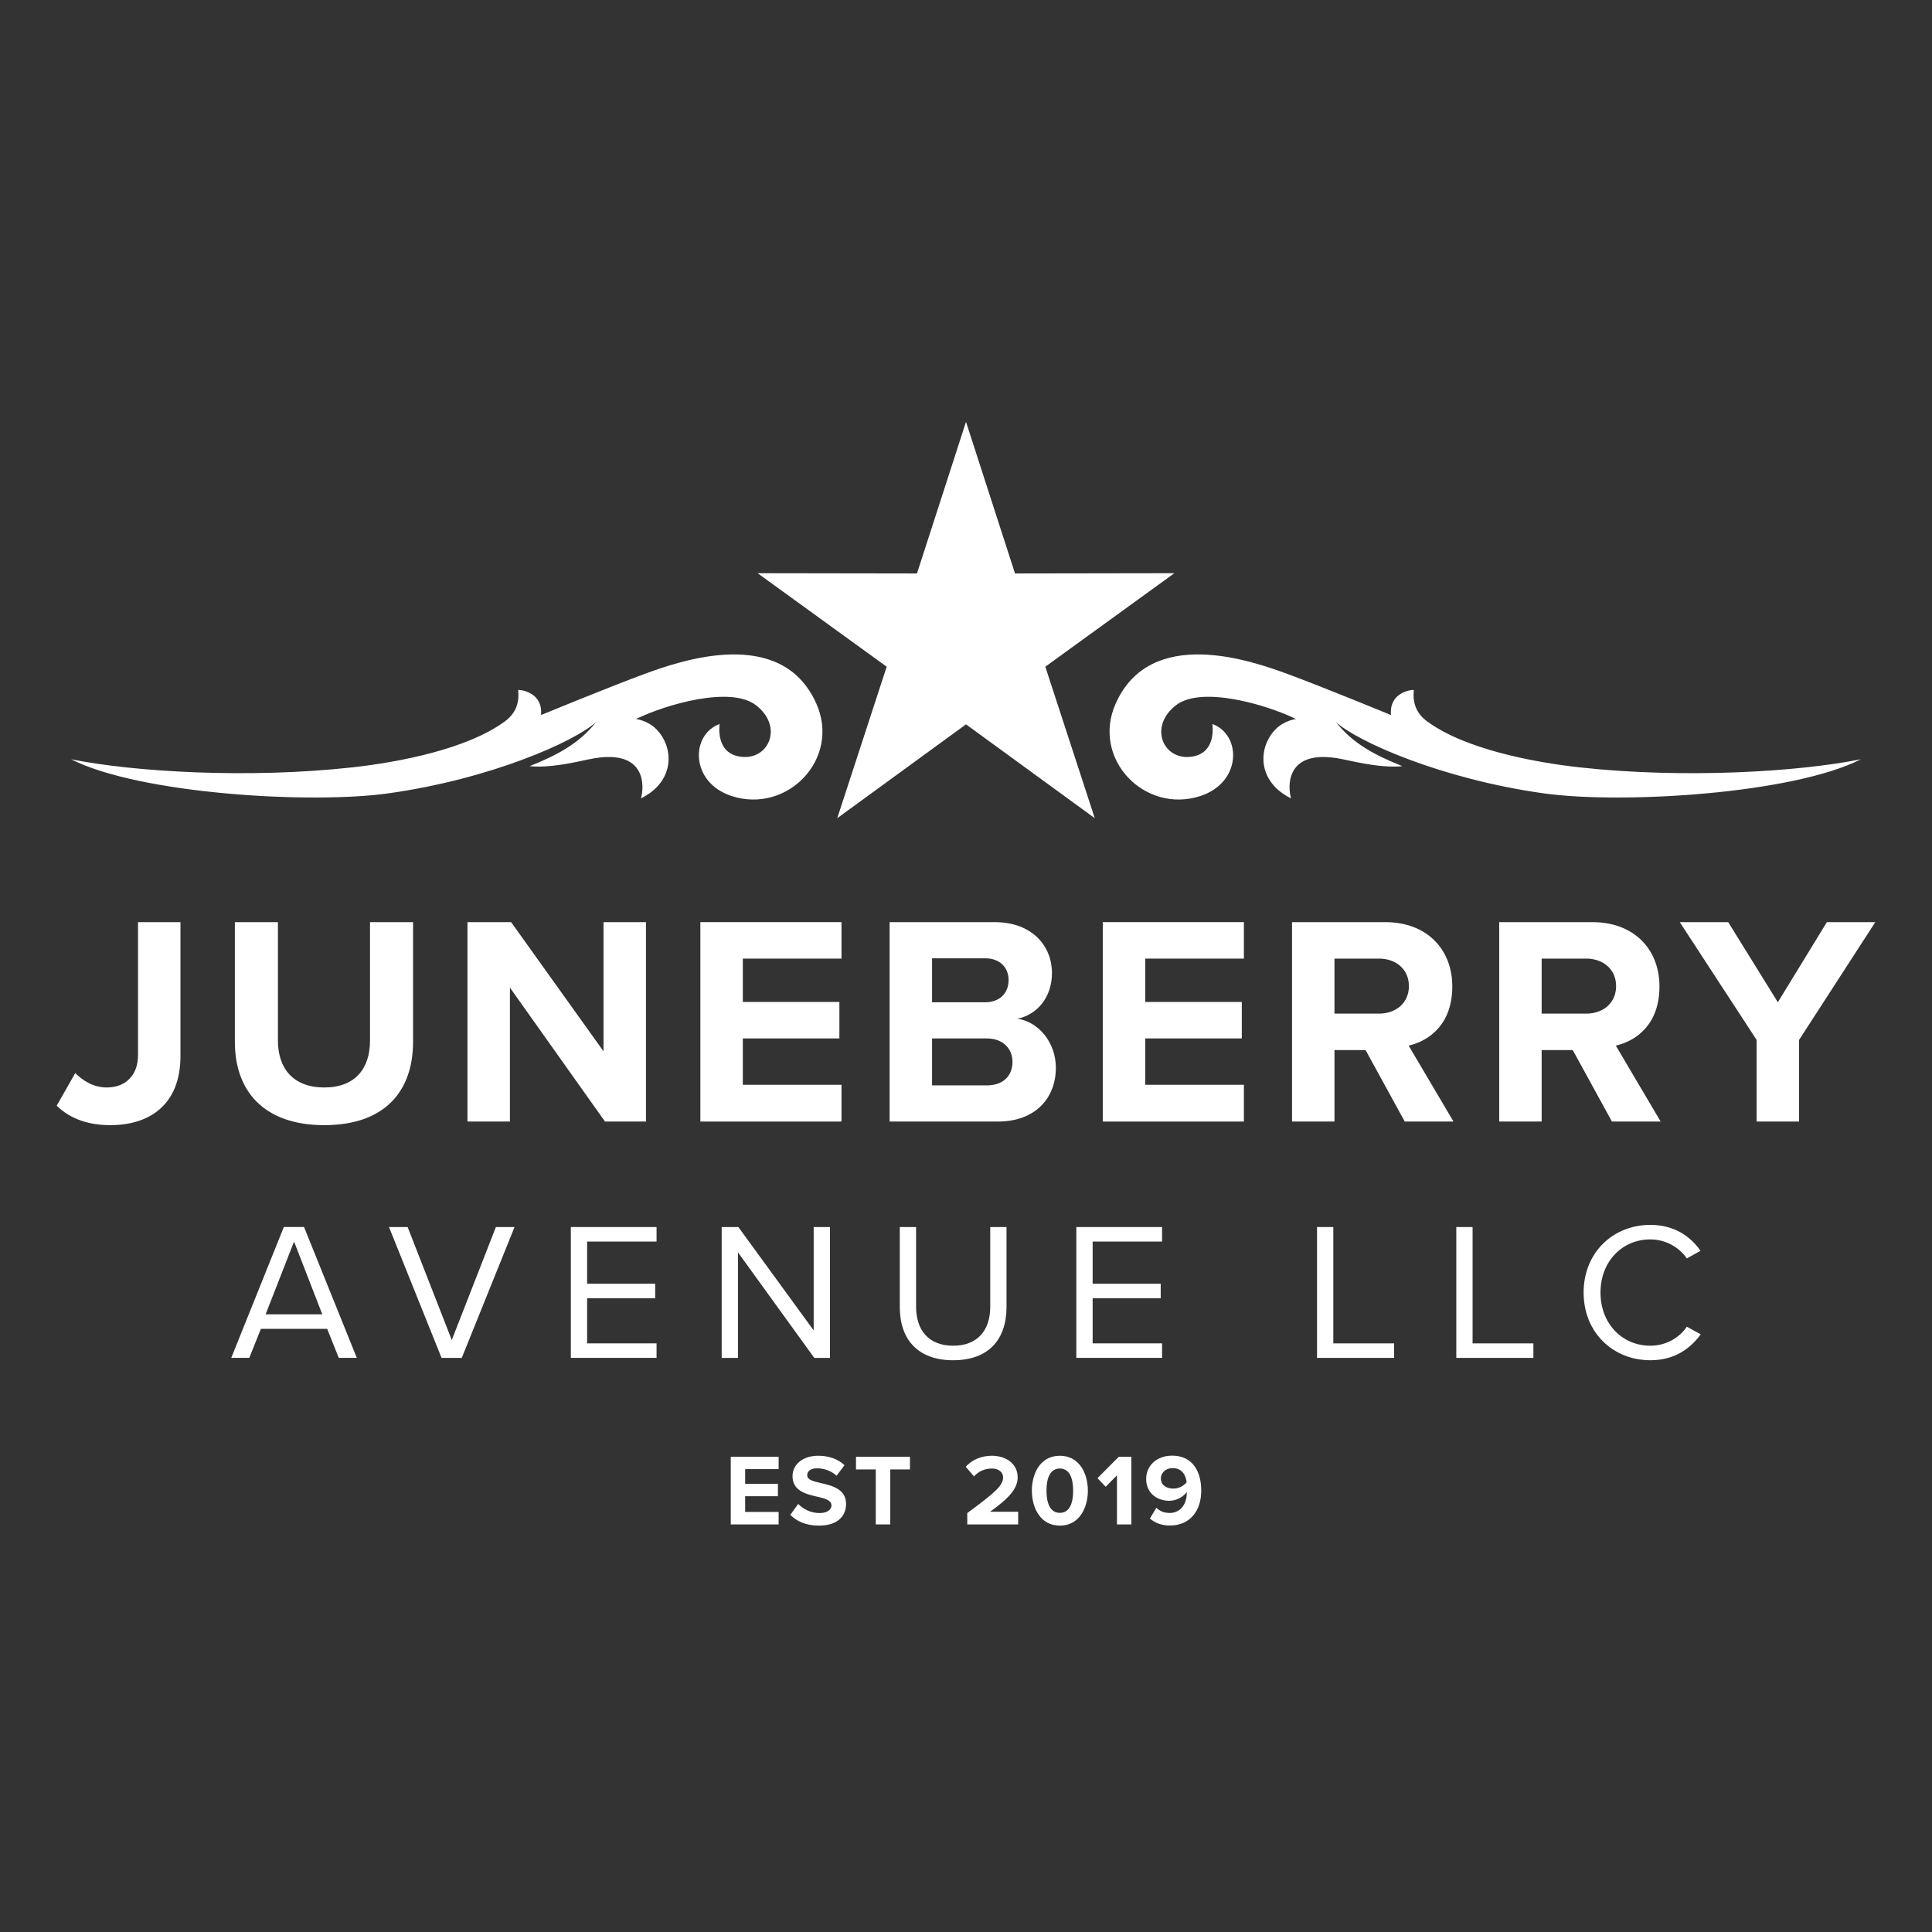
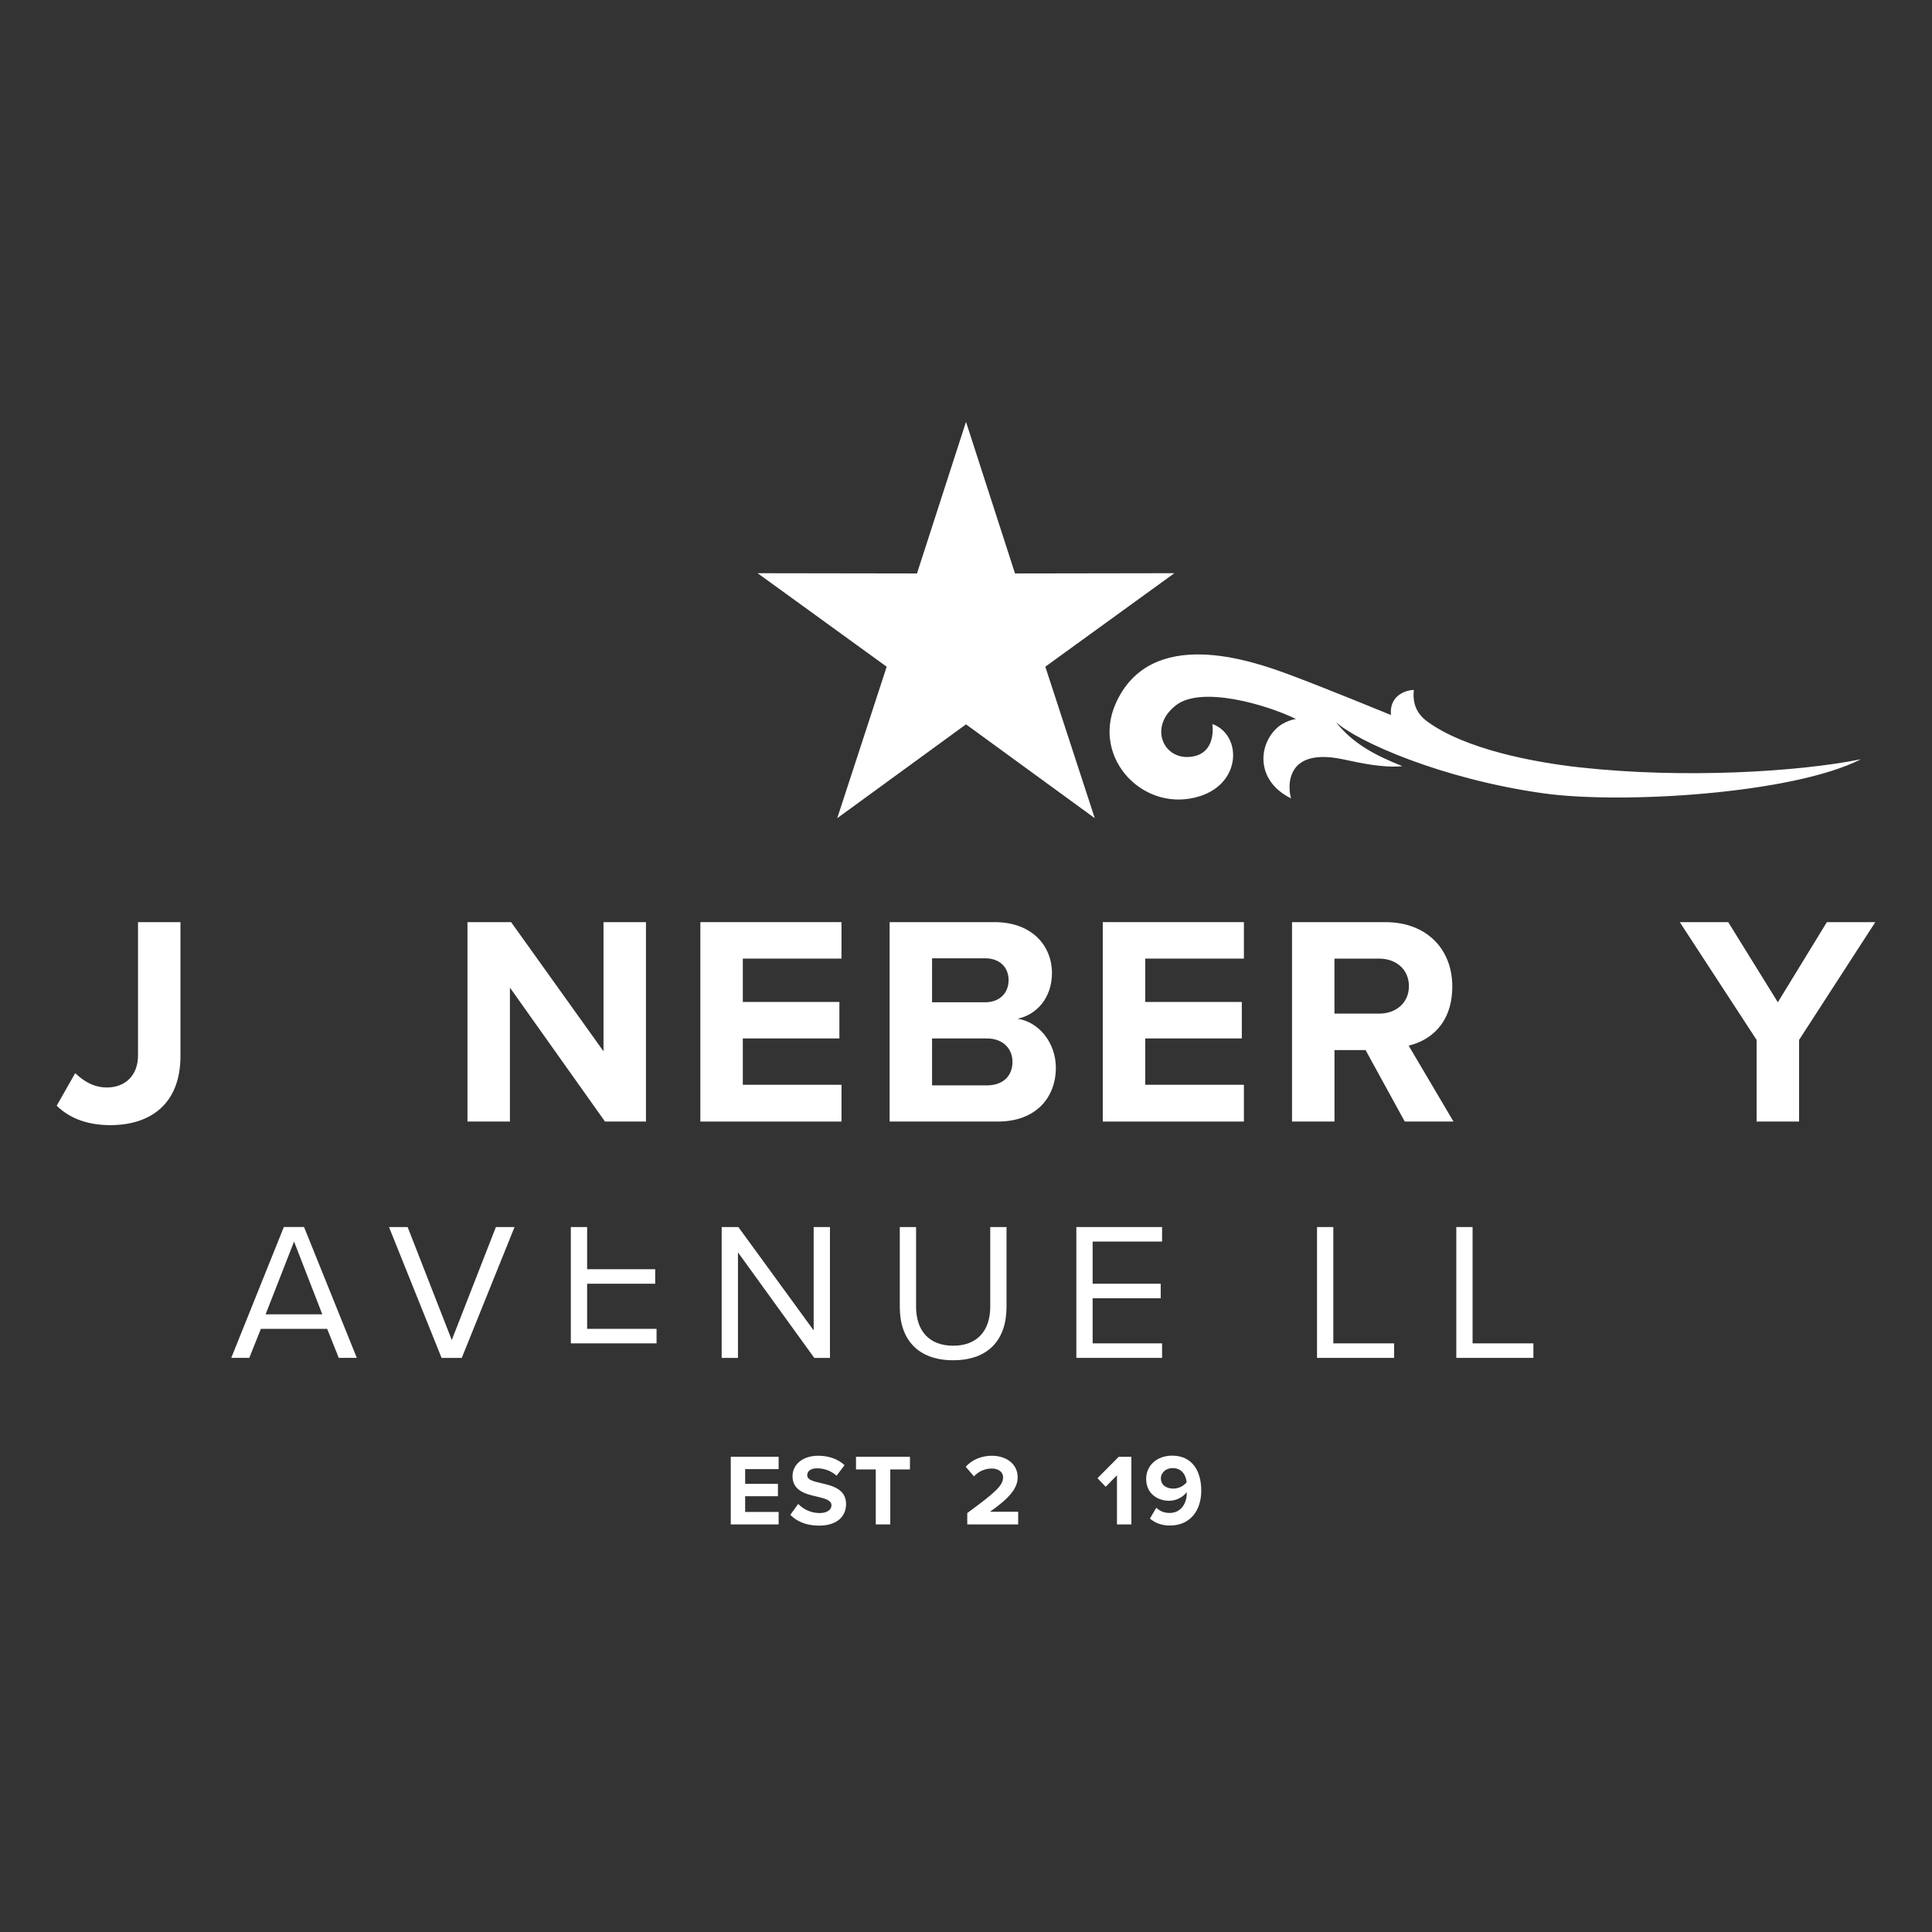
<svg xmlns="http://www.w3.org/2000/svg" id="Layer_1" data-name="Layer 1" viewBox="0 0 1500 1500">
  <rect x="0" y="0" width="1500" height="1500" fill="#333333" stroke="none" />
  <defs>
    <style>
      .cls-1 {
        fill: #fff;
        stroke-width: 0px;
      }
    </style>
  </defs>
  <g>
    <g>
      <path class="cls-1" d="M567.36,1131.02h37.17v9.61h-25.99v11.42h25.44v9.61h-25.44v12.21h25.99v9.69h-37.17v-52.52Z" />
      <path class="cls-1" d="M619.73,1167.64c3.7,3.86,9.45,7.09,16.69,7.09,6.14,0,9.13-2.91,9.13-5.91,0-3.94-4.57-5.28-10.63-6.69-8.59-1.97-19.61-4.33-19.61-16.06,0-8.74,7.56-15.83,19.92-15.83,8.35,0,15.28,2.52,20.48,7.32l-6.22,8.19c-4.25-3.94-9.92-5.75-15.04-5.75s-7.72,2.21-7.72,5.36c0,3.54,4.41,4.65,10.47,6.06,8.66,1.97,19.69,4.57,19.69,16.22,0,9.61-6.85,16.85-21.02,16.85-10.08,0-17.33-3.39-22.29-8.35l6.14-8.51Z" />
      <path class="cls-1" d="M679.96,1140.87h-15.36v-9.84h41.89v9.84h-15.28v42.68h-11.26v-42.68Z" />
    </g>
    <g>
      <path class="cls-1" d="M750.98,1174.73c21.5-15.83,27.8-21.26,27.8-27.72,0-4.57-4.17-6.85-8.58-6.85-5.91,0-10.48,2.36-14.02,6.06l-6.38-7.4c5.12-5.91,12.92-8.58,20.24-8.58,11.18,0,20.08,6.3,20.08,16.77,0,8.98-7.4,16.77-21.5,26.7h21.89v9.84h-39.53v-8.82Z" />
-       <path class="cls-1" d="M822.87,1130.24c14.96,0,21.74,13.55,21.74,27.09s-6.77,27.17-21.74,27.17-21.73-13.62-21.73-27.17,6.69-27.09,21.73-27.09ZM822.87,1140.16c-7.56,0-10.39,7.48-10.39,17.17s2.83,17.25,10.39,17.25,10.32-7.56,10.32-17.25-2.83-17.17-10.32-17.17Z" />
      <path class="cls-1" d="M867.2,1145.43l-8.74,8.9-6.38-6.69,16.54-16.62h9.77v52.52h-11.18v-38.11Z" />
      <path class="cls-1" d="M897.75,1170.63c2.84,2.6,5.83,4.02,10.48,4.02,8.43,0,13.15-7.17,13.15-15.12v-1.1c-2.52,3.54-7.8,6.77-13.55,6.77-9.45,0-17.95-5.83-17.95-17.01,0-10.24,8.19-18.03,20.16-18.03,15.91,0,22.6,12.29,22.6,27.17,0,15.83-8.9,27.09-24.41,27.09-6.38,0-11.73-2.13-15.44-5.43l4.96-8.35ZM910.51,1139.84c-5.98,0-9.21,4.17-9.21,7.87,0,5.59,4.64,8.03,9.68,8.03,3.94,0,7.8-1.81,10.32-4.88-.47-5.04-3.31-11.02-10.79-11.02Z" />
    </g>
  </g>
  <g>
    <path class="cls-1" d="M58.4,833.17c6.03,5.8,13.93,11.14,24.61,11.14,14.62,0,24.14-9.75,24.14-24.84v-103.53h32.96v104c0,36.68-22.75,53.62-54.55,53.62-15.55,0-30.41-4.18-41.55-15.09l14.39-25.3Z" />
-     <path class="cls-1" d="M182.35,715.94h33.43v91.93c0,21.59,11.84,36.44,35.98,36.44s35.52-14.86,35.52-36.44v-91.93h33.43v92.86c0,38.53-22.05,64.76-68.94,64.76s-69.41-26.46-69.41-64.53v-93.09Z" />
    <path class="cls-1" d="M395.9,766.78v104h-32.96v-154.83h33.89l71.73,100.28v-100.28h32.96v154.83h-31.8l-73.82-104Z" />
    <path class="cls-1" d="M543.76,715.94h109.57v28.32h-76.61v33.66h74.98v28.32h-74.98v35.98h76.61v28.55h-109.57v-154.83Z" />
    <path class="cls-1" d="M690.69,715.94h81.48c29.48,0,44.57,18.8,44.57,39.46,0,19.5-12.07,32.5-26.69,35.52,16.48,2.55,29.71,18.57,29.71,38.07,0,23.21-15.55,41.78-45.03,41.78h-84.03v-154.83ZM764.97,778.16c11.14,0,18.11-7.2,18.11-17.18s-6.97-16.95-18.11-16.95h-41.32v34.12h41.32ZM766.13,842.69c12.54,0,19.96-7.2,19.96-18.34,0-9.75-6.96-18.11-19.96-18.11h-42.48v36.45h42.48Z" />
    <path class="cls-1" d="M856.19,715.94h109.57v28.32h-76.6v33.66h74.98v28.32h-74.98v35.98h76.6v28.55h-109.57v-154.83Z" />
    <path class="cls-1" d="M1060.23,815.3h-24.14v55.48h-32.96v-154.83h72.43c32.27,0,52,21.12,52,49.91s-17.18,42.02-33.89,45.96l34.82,58.96h-37.84l-30.41-55.48ZM1070.67,744.26h-34.59v42.72h34.59c13.23,0,23.21-8.36,23.21-21.36s-9.98-21.36-23.21-21.36Z" />
-     <path class="cls-1" d="M1221.08,815.3h-24.14v55.48h-32.96v-154.83h72.43c32.27,0,52,21.12,52,49.91s-17.18,42.02-33.89,45.96l34.82,58.96h-37.84l-30.41-55.48ZM1231.53,744.26h-34.59v42.72h34.59c13.23,0,23.21-8.36,23.21-21.36s-9.98-21.36-23.21-21.36Z" />
    <path class="cls-1" d="M1363.83,807.4l-59.66-91.46h37.61l38.53,62.21,38.07-62.21h37.61l-59.2,91.46v63.37h-32.96v-63.37Z" />
  </g>
  <g>
    <path class="cls-1" d="M254.03,1031.71h-51.48l-8.99,22.54h-14.01l40.82-101.59h15.69l40.97,101.59h-14.01l-8.99-22.54ZM206.21,1020.44h44.02l-21.93-56.5-22.08,56.5Z" />
    <path class="cls-1" d="M302.01,952.67h14.47l34.27,87.73,34.27-87.73h14.47l-40.97,101.59h-15.69l-40.82-101.59Z" />
-     <path class="cls-1" d="M443.19,952.67h66.56v11.27h-53.91v32.74h52.85v11.27h-52.85v35.03h53.91v11.27h-66.56v-101.59Z" />
+     <path class="cls-1" d="M443.19,952.67h66.56h-53.91v32.74h52.85v11.27h-52.85v35.03h53.91v11.27h-66.56v-101.59Z" />
    <path class="cls-1" d="M572.95,972.32v81.94h-12.64v-101.59h12.95l58.48,80.26v-80.26h12.64v101.59h-12.18l-59.25-81.94Z" />
    <path class="cls-1" d="M698.6,952.67h12.64v61.83c0,18.58,10.05,30.31,28.79,30.31s28.79-11.73,28.79-30.31v-61.83h12.64v61.99c0,25.28-13.86,41.43-41.43,41.43s-41.43-16.3-41.43-41.27v-62.14Z" />
    <path class="cls-1" d="M835.67,952.67h66.56v11.27h-53.91v32.74h52.85v11.27h-52.85v35.03h53.91v11.27h-66.56v-101.59Z" />
    <path class="cls-1" d="M1022.54,952.67h12.64v90.32h47.21v11.27h-59.85v-101.59Z" />
    <path class="cls-1" d="M1130.67,952.67h12.64v90.32h47.21v11.27h-59.85v-101.59Z" />
-     <path class="cls-1" d="M1229.52,1003.54c0-31.22,23-52.54,51.78-52.54,18.43,0,30.92,8.68,38.99,20.1l-10.66,5.94c-5.79-8.53-16.3-14.77-28.33-14.77-21.78,0-38.68,17.06-38.68,41.27s16.91,41.27,38.68,41.27c12.03,0,22.54-6.09,28.33-14.77l10.81,5.94c-8.53,11.57-20.71,20.1-39.14,20.1-28.79,0-51.78-21.32-51.78-52.54Z" />
  </g>
  <g>
    <g>
-       <path class="cls-1" d="M55.21,589.49c48.6,9.82,137.71,15.18,218.23,6.3,36.3-4.01,88.96-14.13,118.26-35.5,9.52-6.94,11.5-15.47,10.62-24.62,3.44-.14,19.33,2.67,17.71,19.48,1.11-.43,52.53-21.64,80.23-31.84,28.17-10.38,106.44-37.73,133.5,22.87,19.13,42.86-22.38,85.94-65.69,71.86-32.38-10.52-32.05-47.73-9.31-55.93,0,0-4.07,23.95,17.89,25.57,20.74,1.52,31.43-23.96,10.2-40.22-19.69-15.13-70.04-.48-93.04,10.77,0,0,8.86,1.08,15.55,7.7,14.53,14.51,14.47,41.22-11.86,53.98.95-.81,10.43-41.02-40.21-30.39-13.08,2.79-30.85,6.83-46.1,5.33,21.33-8.51,38.52-17.57,51.63-34.27-16.6,15.19-82.14,44.38-161.74,55.44-60.2,8.36-192.84.44-245.89-26.53Z" />
      <path class="cls-1" d="M1444.79,589.49c-48.59,9.82-137.71,15.18-218.23,6.3-36.3-4.01-88.96-14.13-118.26-35.5-9.52-6.94-11.5-15.47-10.62-24.62-3.44-.14-19.33,2.67-17.71,19.48-1.11-.43-52.54-21.64-80.23-31.84-28.17-10.38-106.44-37.73-133.5,22.87-19.14,42.86,22.38,85.94,65.69,71.86,32.38-10.52,32.05-47.73,9.31-55.93,0,0,4.07,23.95-17.89,25.57-20.74,1.52-31.43-23.96-10.2-40.22,19.69-15.13,70.04-.48,93.04,10.77,0,0-8.86,1.08-15.55,7.7-14.53,14.51-14.47,41.22,11.86,53.98-.95-.81-10.43-41.02,40.21-30.39,13.08,2.79,30.85,6.83,46.1,5.33-21.33-8.51-38.52-17.57-51.63-34.27,16.6,15.19,82.14,44.38,161.74,55.44,60.2,8.36,192.84.44,245.89-26.53Z" />
    </g>
    <path class="cls-1" d="M711.94,445.23c-2.07,0-123.72-.19-123.72-.19,0,0,98.52,71.38,100.2,72.6-.63,1.96-38.39,117.59-38.39,117.59,0,0,98.3-71.65,99.97-72.85,1.68,1.21,99.97,72.85,99.97,72.85,0,0-37.74-115.63-38.39-117.61,1.69-1.2,100.2-72.59,100.2-72.59,0,0-121.65.19-123.73.2-.63-1.98-38.05-117.72-38.05-117.72,0,0-37.44,115.75-38.06,117.72Z" />
  </g>
</svg>